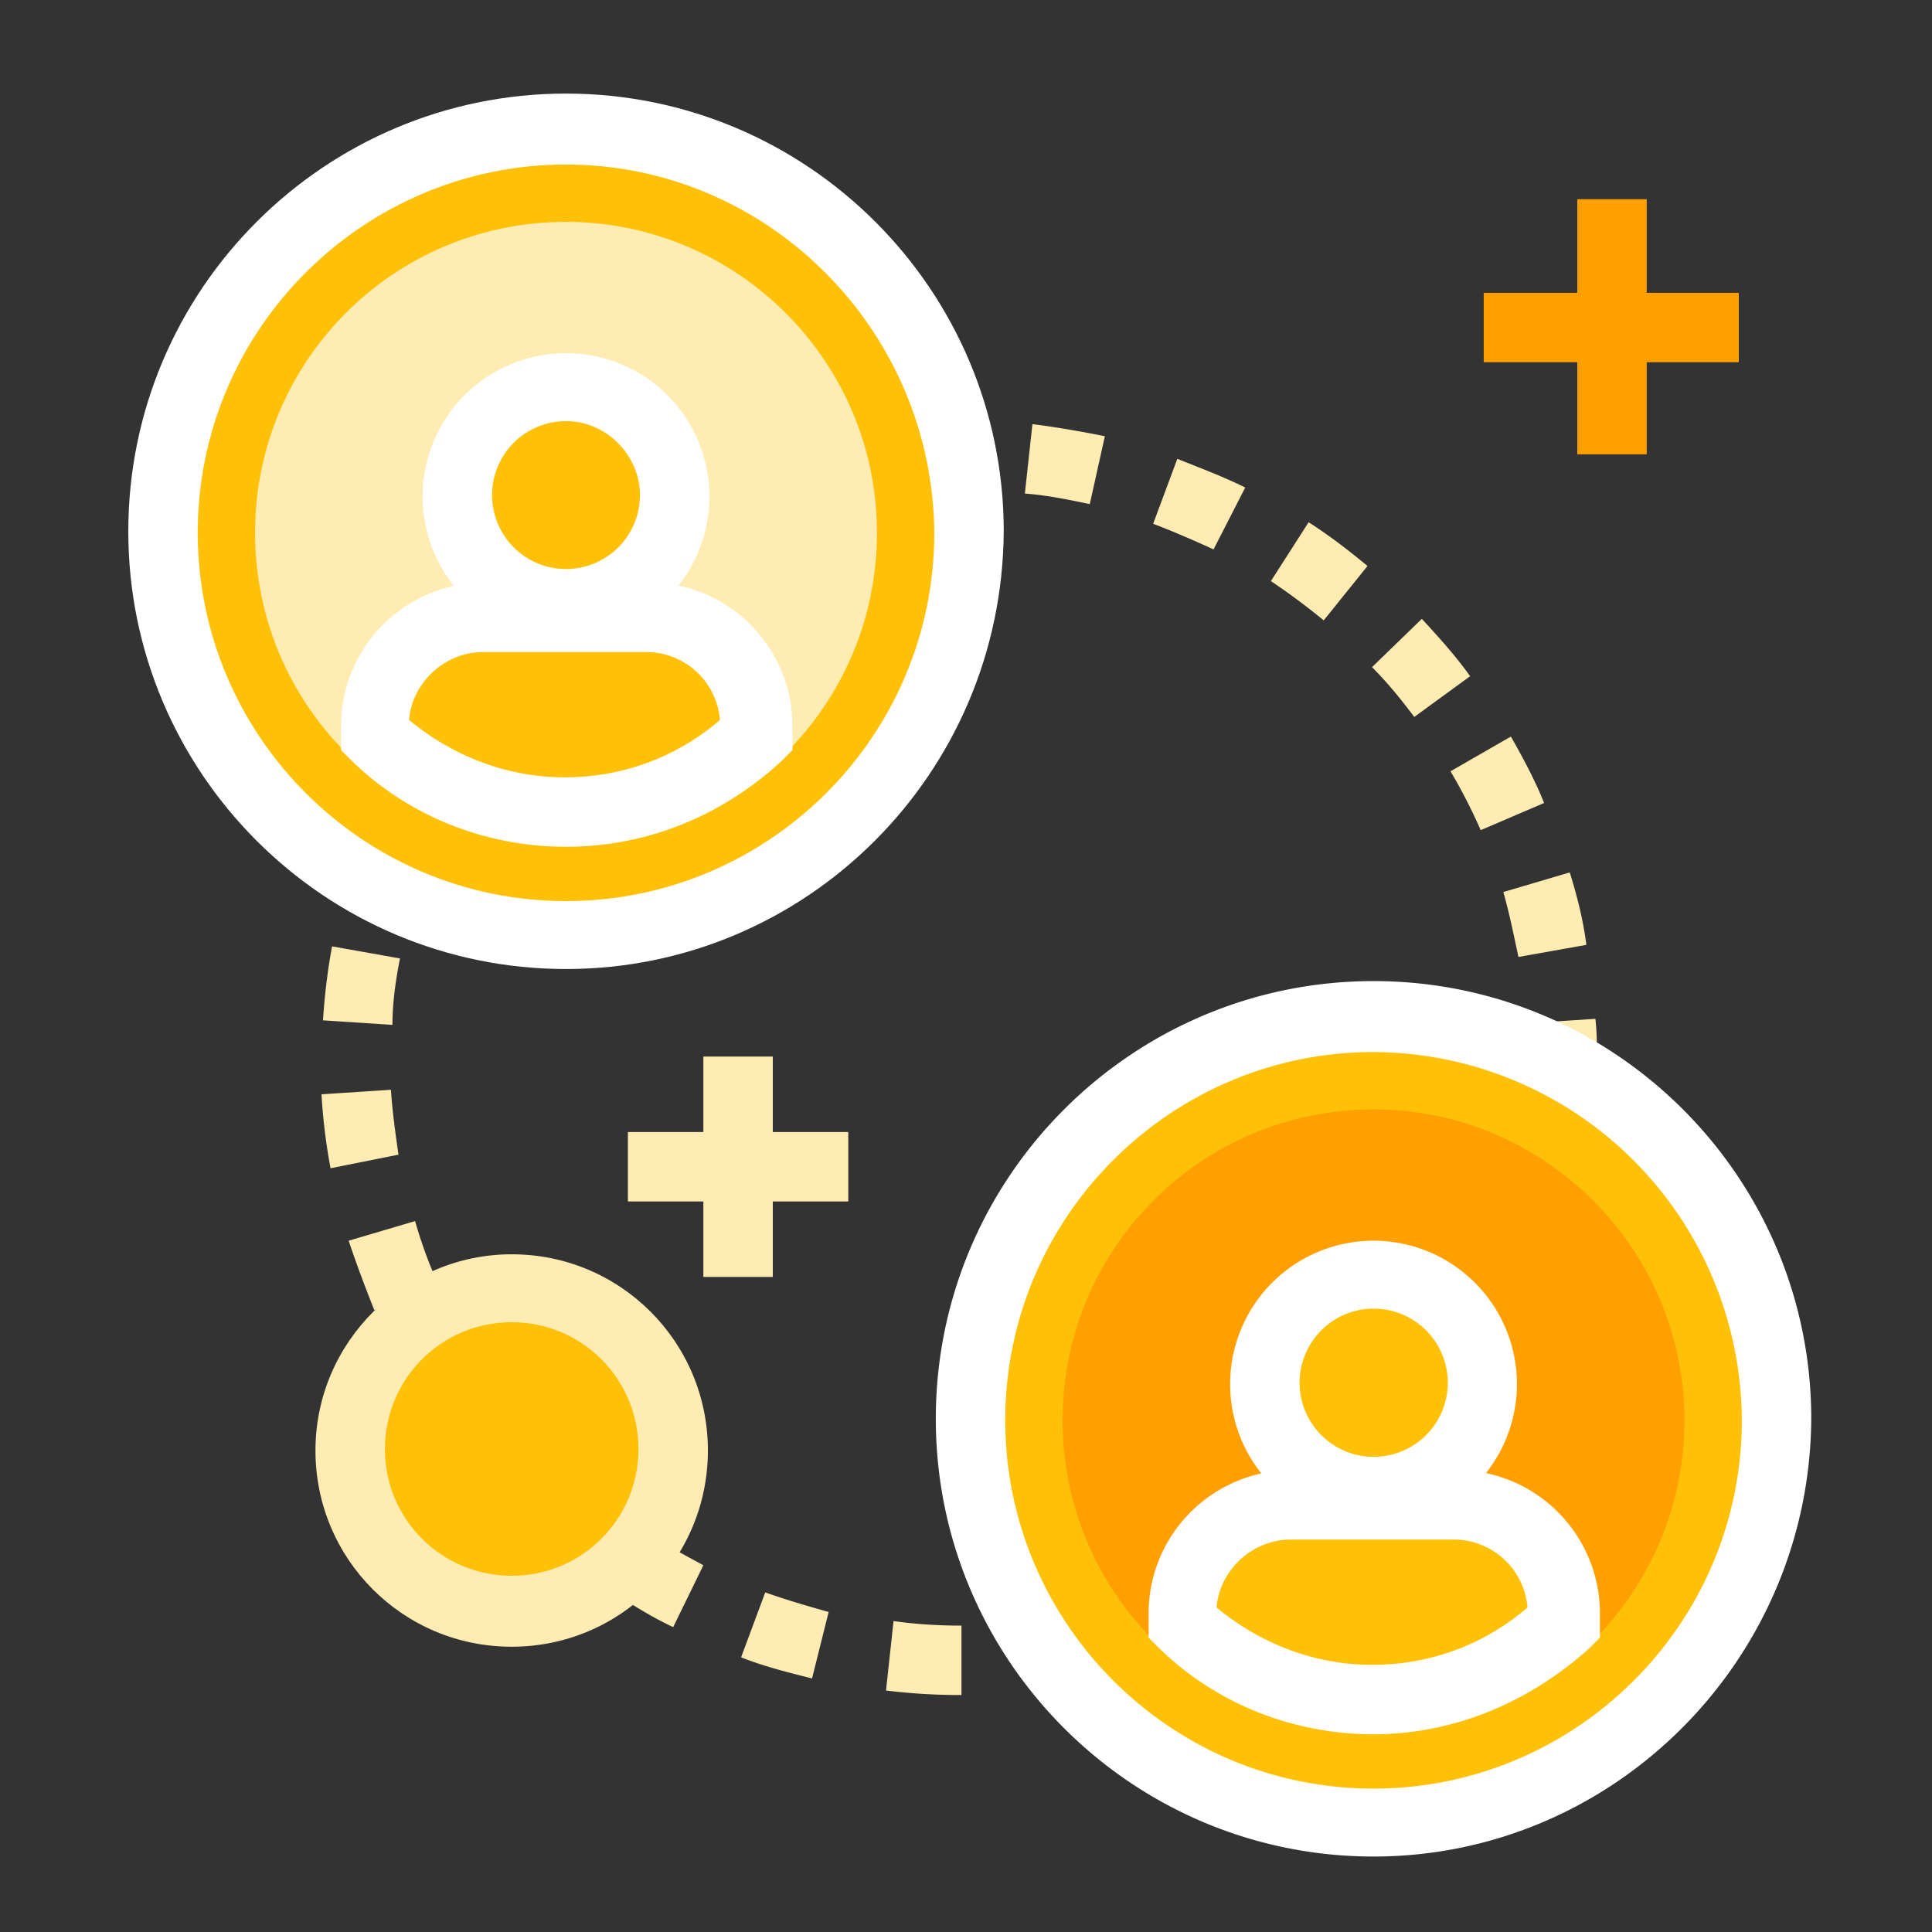
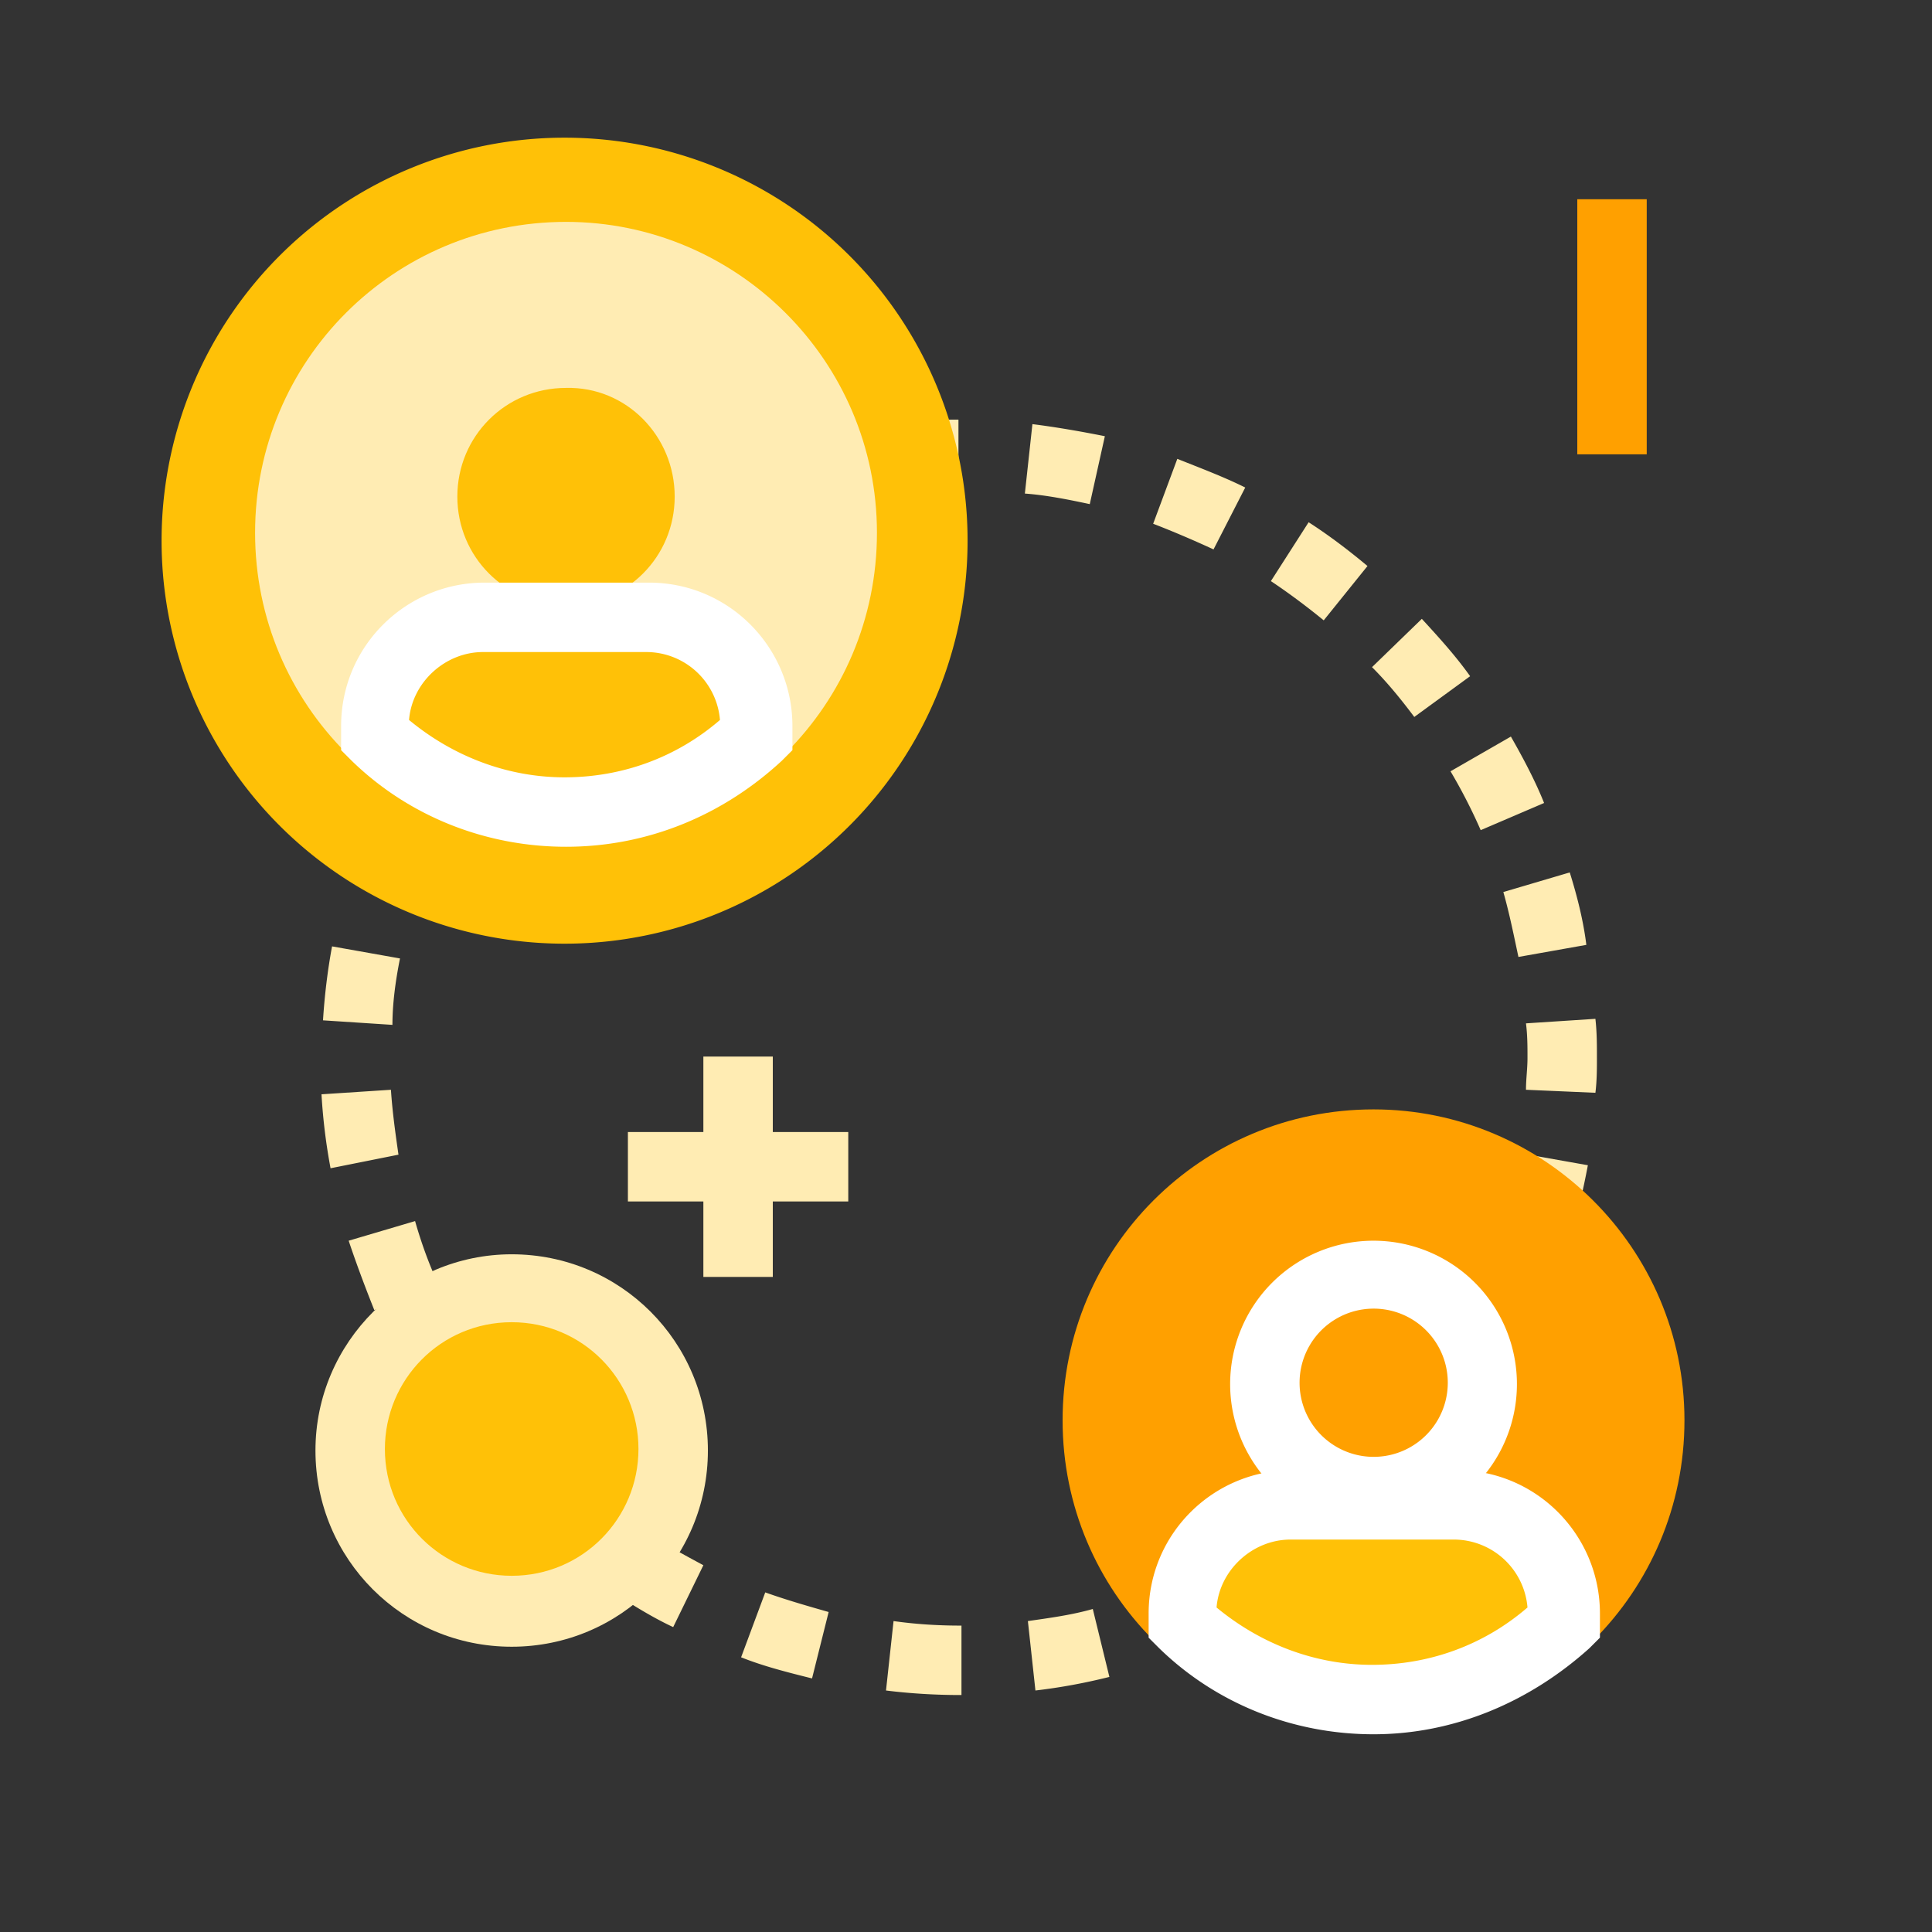
<svg xmlns="http://www.w3.org/2000/svg" id="Users" x="0" y="0" version="1.1" viewBox="0 0 128 128" xml:space="preserve">
  <rect x="0" y="0" width="128" height="128" fill="#333333" stroke="none" />
  <defs />
  <style>.certificate-st0{fill:#ffecb3}.certificate-st1{fill:#ffc107}.certificate-st2{fill:#fff}.certificate-st3{fill:#ffa000}</style>
  <path d="M63.6 112.3c-1.6 0-3.3-.1-4.9-.3l.5-4.6c1.4.2 2.9.3 4.4.3h.1v4.6h-.1zm5-.3l-.5-4.6c1.4-.2 2.9-.4 4.3-.8l1.1 4.5c-1.6.4-3.2.7-4.9.9zm-14.8-.8c-1.6-.4-3.2-.8-4.7-1.4l1.6-4.3c1.4.5 2.8.9 4.2 1.3l-1.1 4.4zm24.4-1.5l-1.6-4.3c1.4-.5 2.7-1.1 4-1.8l2.1 4.1c-1.5.8-3 1.4-4.5 2zm-33.6-1.9c-1.5-.7-2.9-1.6-4.3-2.5l2.5-3.8c1.2.8 2.5 1.5 3.8 2.2l-2 4.1zm42.3-2.5l-2.5-3.8c1.2-.8 2.4-1.7 3.5-2.6l3 3.5c-1.3 1-2.6 2-4 2.9zm-50.5-2.9c-1.3-1-2.5-2.2-3.6-3.4l3.3-3.2c1 1.1 2.1 2.1 3.2 3l-2.9 3.6zm58-3.5L91 95.8c1-1.1 1.9-2.2 2.8-3.4l3.7 2.7c-.9 1.4-2 2.6-3.1 3.8zm-64.7-3.6c-1-1.3-1.9-2.7-2.7-4.1l4-2.3c.7 1.3 1.5 2.5 2.4 3.6l-3.7 2.8zm70.5-4.3l-4-2.3c.7-1.3 1.4-2.6 2-3.9l4.2 1.8c-.6 1.5-1.4 3-2.2 4.4zm-75.4-4.2c-.6-1.5-1.2-3.1-1.7-4.6l4.4-1.3c.4 1.4.9 2.8 1.5 4.1l-4.2 1.8zm79.3-4.8l-4.4-1.3c.4-1.4.7-2.8 1-4.3l4.5.8c-.3 1.6-.7 3.3-1.1 4.8zm-82.2-4.6c-.3-1.6-.5-3.2-.6-4.9l4.6-.3c.1 1.5.3 2.9.5 4.3l-4.5.9zm83.8-5l-4.6-.2c0-.7.1-1.4.1-2.1 0-.8 0-1.5-.1-2.3l4.6-.3c.1.9.1 1.7.1 2.6 0 .7 0 1.5-.1 2.3zM26 67.9l-4.6-.3c.1-1.6.3-3.3.6-4.9l4.5.8c-.3 1.5-.5 3-.5 4.4zm74.6-4.5c-.3-1.4-.6-2.9-1-4.3l4.4-1.3c.5 1.6.9 3.2 1.1 4.8l-4.5.8zm-73.1-4.1L23 58c.5-1.6 1-3.1 1.7-4.6l4.2 1.8c-.5 1.3-1 2.7-1.4 4.1zM98.1 55a36 36 0 00-2-3.9l4-2.3c.8 1.4 1.6 2.9 2.2 4.4L98.1 55zm-67.2-3.7l-4-2.3c.8-1.4 1.7-2.8 2.7-4.1l3.7 2.7c-.9 1.2-1.7 2.4-2.4 3.7zm62.8-3.8c-.9-1.2-1.8-2.3-2.8-3.3l3.3-3.2c1.1 1.2 2.2 2.4 3.2 3.8l-3.7 2.7zm-57.6-3.2l-3.4-3.2c1.1-1.2 2.3-2.3 3.6-3.4l3 3.5c-1.1 1-2.2 2-3.2 3.1zm51.6-3.2c-1.1-.9-2.3-1.8-3.5-2.6l2.5-3.9c1.4.9 2.7 1.9 3.9 2.9l-2.9 3.6zm-44.9-2.5l-2.5-3.8c1.4-.9 2.8-1.7 4.2-2.5l2.1 4.1c-1.3.7-2.6 1.4-3.8 2.2zm37.6-2.2c-1.3-.6-2.7-1.2-4-1.7l1.6-4.3c1.5.6 3.1 1.2 4.5 1.9l-2.1 4.1zm-29.8-1.7L49 30.4c1.5-.6 3.1-1 4.7-1.4l1.1 4.5c-1.4.3-2.8.7-4.2 1.2zm21.6-1.3c-1.4-.3-2.9-.6-4.3-.7l.5-4.6c1.6.2 3.3.5 4.8.8l-1 4.5zm-13.1-.7l-.5-4.6c1.6-.2 3.3-.3 4.9-.3v4.6c-1.5 0-3 .1-4.4.3z" class="certificate-st0" />
  <path d="M64.1 35.3a26.7 26.7 0 11-53.39.01 26.7 26.7 0 0153.39-.01z" class="certificate-st1" />
-   <path d="M37.5 64.2c-16 0-29-13-29-29s13-29 29-29 29 13 29 29c-.1 16.1-13.1 29-29 29zm0-53.3c-13.4 0-24.4 10.9-24.4 24.4 0 13.4 10.9 24.4 24.4 24.4 13.4 0 24.4-10.9 24.4-24.4-.1-13.4-11-24.4-24.4-24.4z" class="certificate-st2" />
  <path d="M58.1 35.3c0 11.4-9.2 20.6-20.6 20.6-11.4 0-20.6-9.2-20.6-20.6 0-11.4 9.2-20.6 20.6-20.6 11.3 0 20.6 9.2 20.6 20.6z" class="certificate-st0" />
  <path d="M44.7 32.9c0 4-3.2 7.2-7.2 7.2s-7.2-3.2-7.2-7.2 3.2-7.2 7.2-7.2c4-.1 7.2 3.2 7.2 7.2z" class="certificate-st1" />
-   <path d="M37.5 42.4a9.5 9.5 0 110-19 9.5 9.5 0 010 19zm0-14.5a4.9 4.9 0 104.9 4.9c0-2.6-2.2-4.9-4.9-4.9z" class="certificate-st2" />
  <path d="M42.9 40.9H32c-4 0-7.2 3.2-7.2 7.2v.6c3.3 3.1 7.8 5 12.7 5 4.9 0 9.4-1.9 12.7-5v-.6c-.1-3.9-3.3-7.2-7.3-7.2z" class="certificate-st1" />
  <path d="M37.5 56.1c-5.3 0-10.4-2-14.2-5.7l-.7-.7v-1.6c0-5.3 4.3-9.5 9.5-9.5H43c5.3 0 9.5 4.3 9.5 9.5v1.6l-.7.7c-4 3.7-9 5.7-14.3 5.7zm-10.4-8.4c2.9 2.4 6.5 3.8 10.3 3.8 3.8 0 7.4-1.3 10.3-3.8a4.9 4.9 0 00-4.9-4.5H32c-2.5 0-4.7 2-4.9 4.5z" class="certificate-st2" />
-   <path d="M117.6 94.1a26.7 26.7 0 11-26.7-26.7c14.8 0 26.7 11.9 26.7 26.7z" class="certificate-st1" />
-   <path d="M91 123c-16 0-29-13-29-29s13-29 29-29 29 13 29 29c-.1 16-13.1 29-29 29zm0-53.3c-13.4 0-24.4 10.9-24.4 24.4 0 13.4 10.9 24.4 24.4 24.4 13.4 0 24.4-10.9 24.4-24.4A24.5 24.5 0 0091 69.7z" class="certificate-st2" />
  <path d="M111.6 94.1c0 11.4-9.2 20.6-20.6 20.6-11.4 0-20.6-9.2-20.6-20.6 0-11.4 9.2-20.6 20.6-20.6 11.3 0 20.6 9.2 20.6 20.6z" class="certificate-st3" />
-   <path d="M98.2 91.6c0 4-3.2 7.2-7.2 7.2s-7.2-3.2-7.2-7.2 3.2-7.2 7.2-7.2 7.2 3.3 7.2 7.2z" class="certificate-st1" />
  <path d="M91 101.2a9.5 9.5 0 110-19 9.5 9.5 0 010 19zm0-14.5a4.9 4.9 0 10.02 9.82A4.9 4.9 0 0091 86.7z" class="certificate-st2" />
  <path d="M96.4 99.7H85.5c-4 0-7.2 3.2-7.2 7.2v.6c3.3 3.1 7.8 5 12.7 5 4.9 0 9.4-1.9 12.7-5v-.6c-.1-4-3.3-7.2-7.3-7.2z" class="certificate-st1" />
  <path d="M91 114.9c-5.3 0-10.4-2-14.2-5.7l-.7-.7v-1.6c0-5.3 4.3-9.5 9.5-9.5h10.9c5.3 0 9.5 4.3 9.5 9.5v1.6l-.7.7c-4 3.6-9 5.7-14.3 5.7zm-10.4-8.4c2.9 2.4 6.5 3.8 10.3 3.8 3.8 0 7.4-1.3 10.3-3.8a4.9 4.9 0 00-4.9-4.5H85.5c-2.5 0-4.7 2-4.9 4.5z" class="certificate-st2" />
  <path d="M46.6 70h4.6v14.6h-4.6z" class="certificate-st0" />
  <path d="M41.6 75h14.6v4.6H41.6z" class="certificate-st0" />
  <path d="M104.5 13.2h4.6v16.9h-4.6z" class="certificate-st3" />
-   <path d="M98.3 19.4h16.9V24H98.3z" class="certificate-st3" />
+   <path d="M98.3 19.4V24H98.3z" class="certificate-st3" />
  <path d="M44.6 96.1a10.71 10.71 0 01-21.4 0c0-5.9 4.8-10.7 10.7-10.7 5.9-.1 10.7 4.7 10.7 10.7z" class="certificate-st1" />
  <path d="M33.9 109.1c-7.2 0-13-5.8-13-13s5.9-13 13-13c7.2 0 13 5.8 13 13s-5.8 13-13 13zm0-21.5c-4.7 0-8.4 3.8-8.4 8.4 0 4.7 3.8 8.4 8.4 8.4 4.7 0 8.4-3.8 8.4-8.4 0-4.6-3.7-8.4-8.4-8.4z" class="certificate-st0" />
</svg>